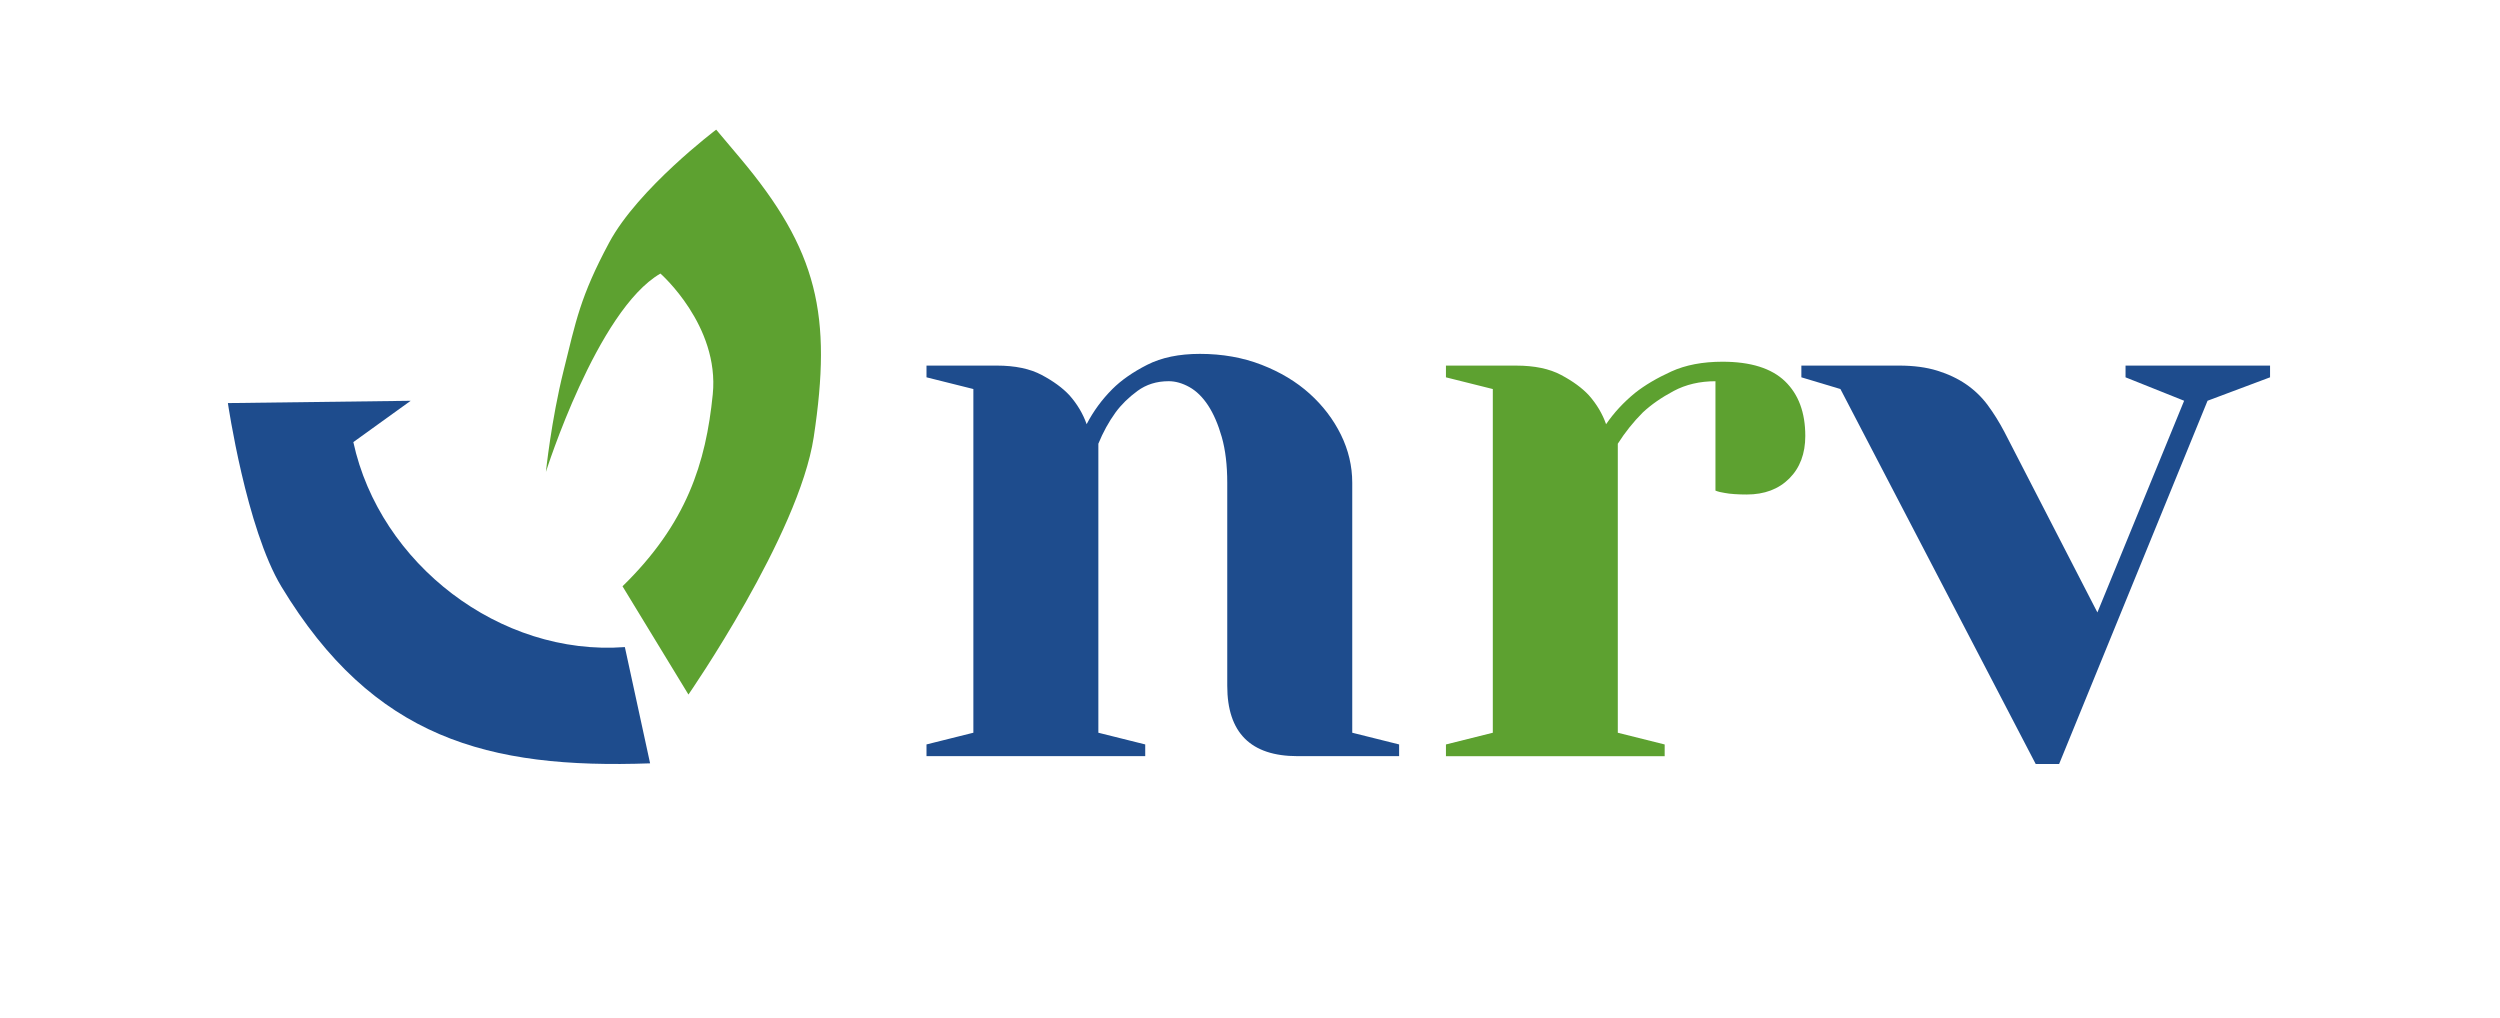
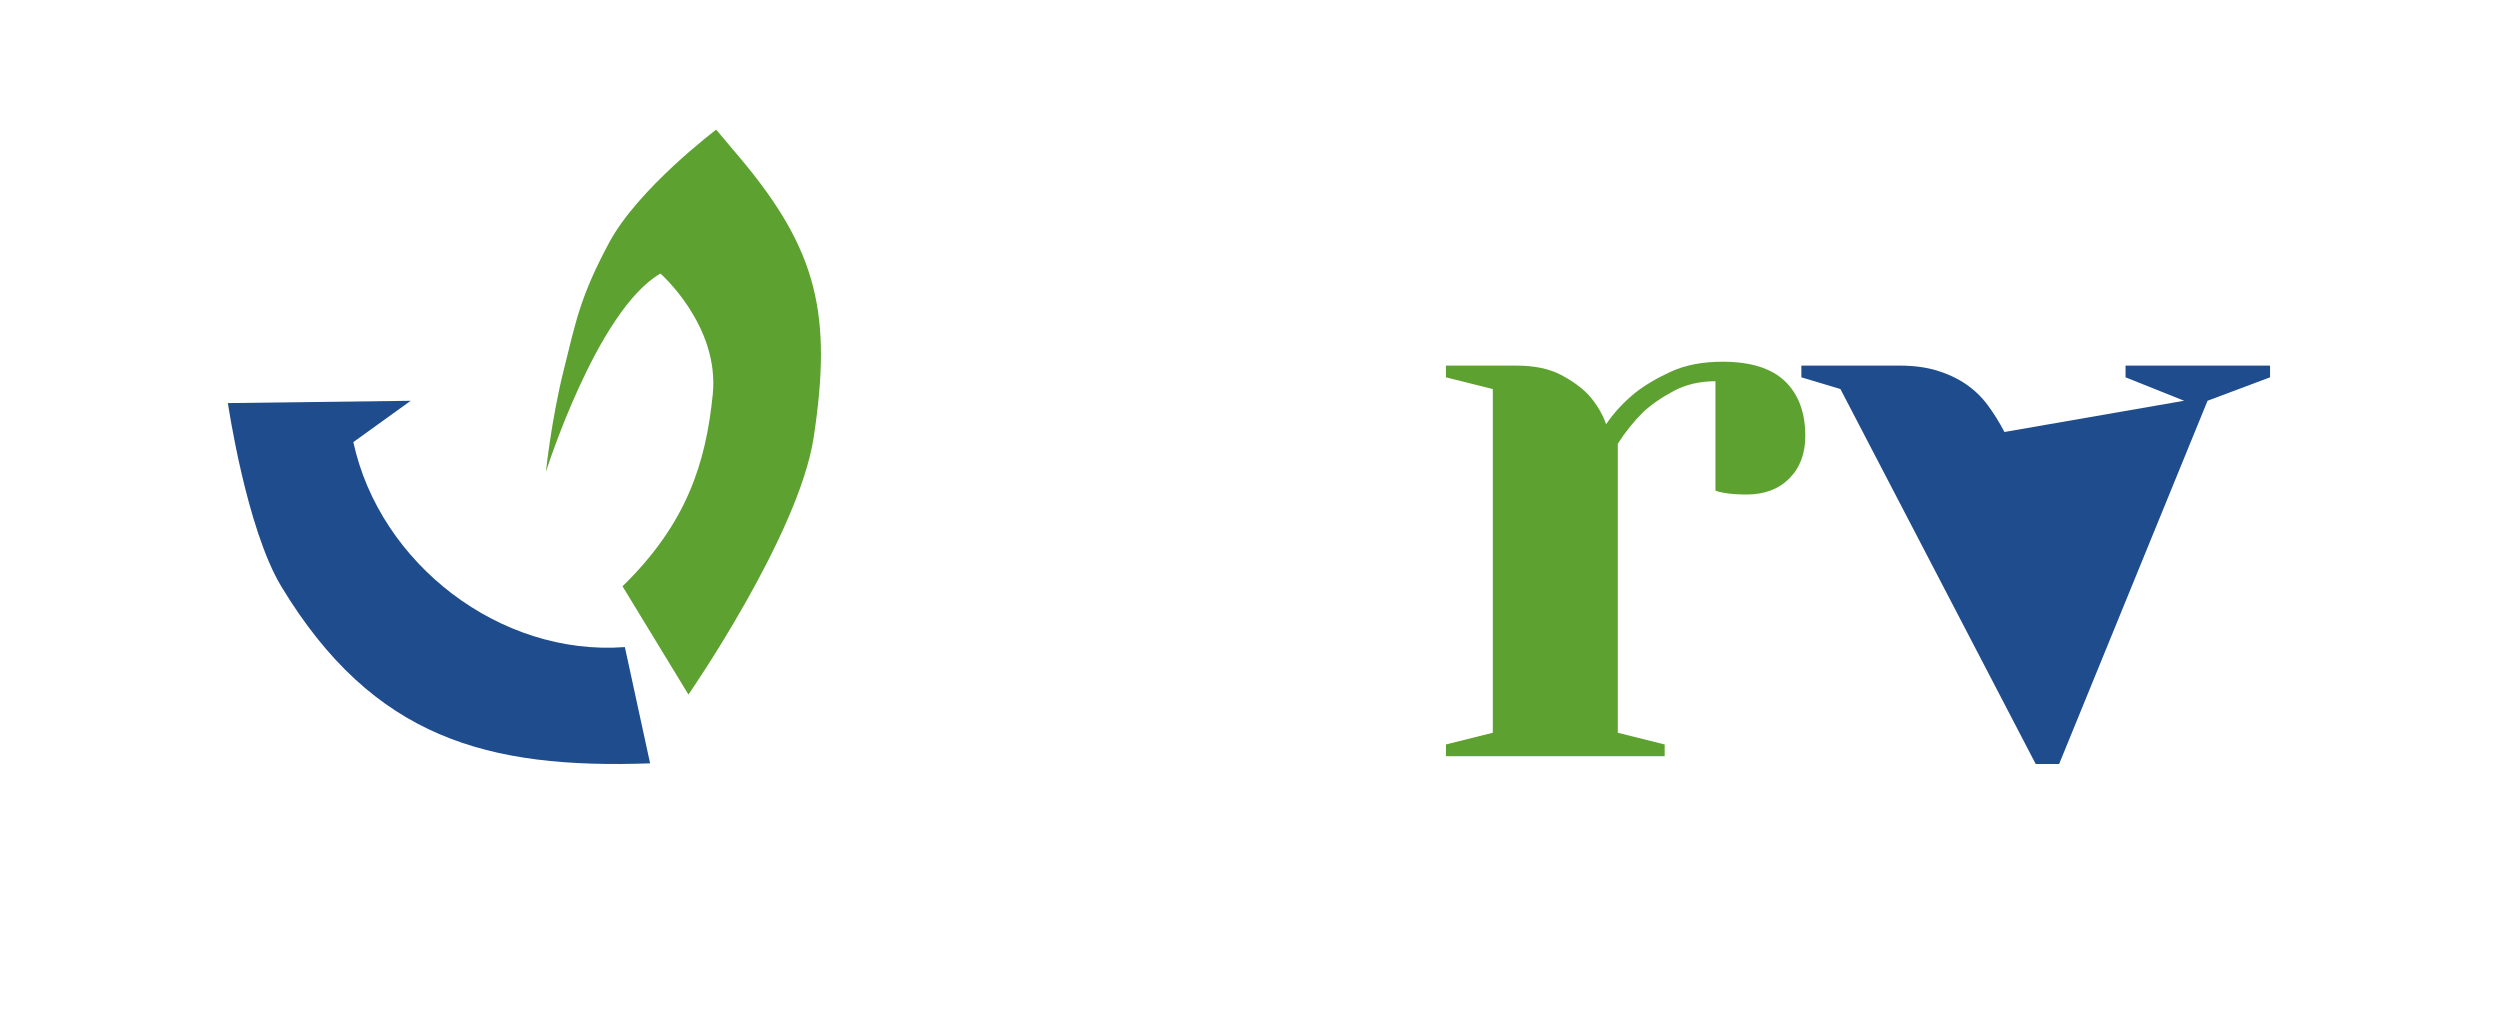
<svg xmlns="http://www.w3.org/2000/svg" viewBox="45.486 143.991 198 80.64" id="svg13" version="1.1" style="max-height: 500px" width="198" height="80.64">
  <defs id="defs17" />
  <g id="Layer1000">
-     <path id="path2" style="fill:#1e4c8d;fill-rule:evenodd" d="m 142.684,182.226 c 0,-1.402 -0.145,-2.608 -0.433,-3.62 -0.289,-1.01 -0.65,-1.845 -1.083,-2.506 -0.433,-0.659 -0.928,-1.144 -1.484,-1.454 -0.557,-0.309 -1.104,-0.464 -1.64,-0.464 -0.95,0 -1.774,0.258 -2.475,0.774 -0.702,0.516 -1.278,1.083 -1.732,1.701 -0.536,0.742 -0.99,1.568 -1.361,2.475 v 22.891 l 3.712,0.927 v 0.928 h -17.323 v -0.928 l 3.712,-0.927 v -27.221 l -3.712,-0.928 v -0.928 h 5.568 c 1.443,0 2.629,0.248 3.558,0.743 0.928,0.494 1.66,1.032 2.196,1.608 0.618,0.702 1.072,1.464 1.361,2.289 0.535,-1.031 1.216,-1.958 2.042,-2.784 0.701,-0.701 1.619,-1.34 2.753,-1.918 1.134,-0.577 2.526,-0.866 4.176,-0.866 1.772,0 3.402,0.289 4.888,0.866 1.485,0.578 2.753,1.341 3.805,2.289 1.052,0.95 1.876,2.032 2.475,3.248 0.597,1.217 0.897,2.485 0.897,3.805 v 19.797 l 3.712,0.927 v 0.928 h -8.043 c -3.712,0 -5.568,-1.856 -5.568,-5.568 z" />
    <path id="path4" style="fill:#5da130;fill-rule:evenodd" d="m 181.35,174.184 c -1.238,0 -2.342,0.258 -3.31,0.773 -0.969,0.516 -1.784,1.083 -2.444,1.701 -0.743,0.743 -1.403,1.568 -1.98,2.475 v 22.891 l 3.712,0.928 v 0.928 h -17.323 v -0.928 l 3.712,-0.928 v -27.221 l -3.712,-0.928 v -0.928 h 5.568 c 1.444,0 2.63,0.248 3.558,0.743 0.928,0.495 1.66,1.031 2.196,1.609 0.619,0.702 1.072,1.464 1.361,2.289 0.619,-0.907 1.382,-1.732 2.29,-2.475 0.782,-0.619 1.742,-1.185 2.876,-1.701 1.134,-0.515 2.485,-0.773 4.053,-0.773 2.227,0 3.876,0.516 4.95,1.547 1.071,1.032 1.608,2.475 1.608,4.33 0,1.403 -0.423,2.527 -1.268,3.372 -0.846,0.846 -1.97,1.268 -3.372,1.268 -0.331,0 -0.65,-0.009 -0.959,-0.031 -0.309,-0.02 -0.568,-0.051 -0.774,-0.092 -0.289,-0.041 -0.536,-0.103 -0.742,-0.186 z" />
-     <path id="path6" style="fill:#1e4c8d;fill-rule:evenodd" d="m 218.469,175.73 -4.64,-1.856 v -0.928 h 11.445 v 0.928 l -4.95,1.856 -11.755,28.768 h -1.856 l -15.466,-29.696 -3.093,-0.928 v -0.928 h 7.733 c 1.154,0 2.165,0.134 3.031,0.402 0.866,0.269 1.629,0.629 2.289,1.083 0.659,0.455 1.226,1 1.701,1.639 0.474,0.64 0.918,1.352 1.33,2.135 l 7.362,14.291 z" />
+     <path id="path6" style="fill:#1e4c8d;fill-rule:evenodd" d="m 218.469,175.73 -4.64,-1.856 v -0.928 h 11.445 v 0.928 l -4.95,1.856 -11.755,28.768 h -1.856 l -15.466,-29.696 -3.093,-0.928 v -0.928 h 7.733 c 1.154,0 2.165,0.134 3.031,0.402 0.866,0.269 1.629,0.629 2.289,1.083 0.659,0.455 1.226,1 1.701,1.639 0.474,0.64 0.918,1.352 1.33,2.135 z" />
    <path id="path8" style="fill:#5da130;fill-rule:evenodd" d="m 88.723,181.364 c 0,0 4.043,-12.806 9.069,-15.708 0,0 4.691,4.111 4.145,9.564 -0.545,5.452 -2.06,10.238 -7.148,15.205 l 5.222,8.573 c 0,0 8.749,-12.632 9.922,-20.386 1.462,-9.666 0.343,-14.779 -5.86,-22.14 l -1.865,-2.213 c 0,0 -6.179,4.66 -8.477,8.947 -2.298,4.287 -2.628,6.201 -3.608,10.135 -0.98,3.935 -1.401,8.023 -1.401,8.023 z" />
    <path id="path10" style="fill:#1e4c8d;fill-rule:evenodd" d="m 78.013,175.733 -14.478,0.182 c 0,0 1.454,9.935 4.24,14.539 7.285,12.036 16.353,14.447 29.199,13.994 l -1.999,-9.208 c -9.888,0.74 -19.413,-6.594 -21.505,-16.235 z" />
  </g>
</svg>